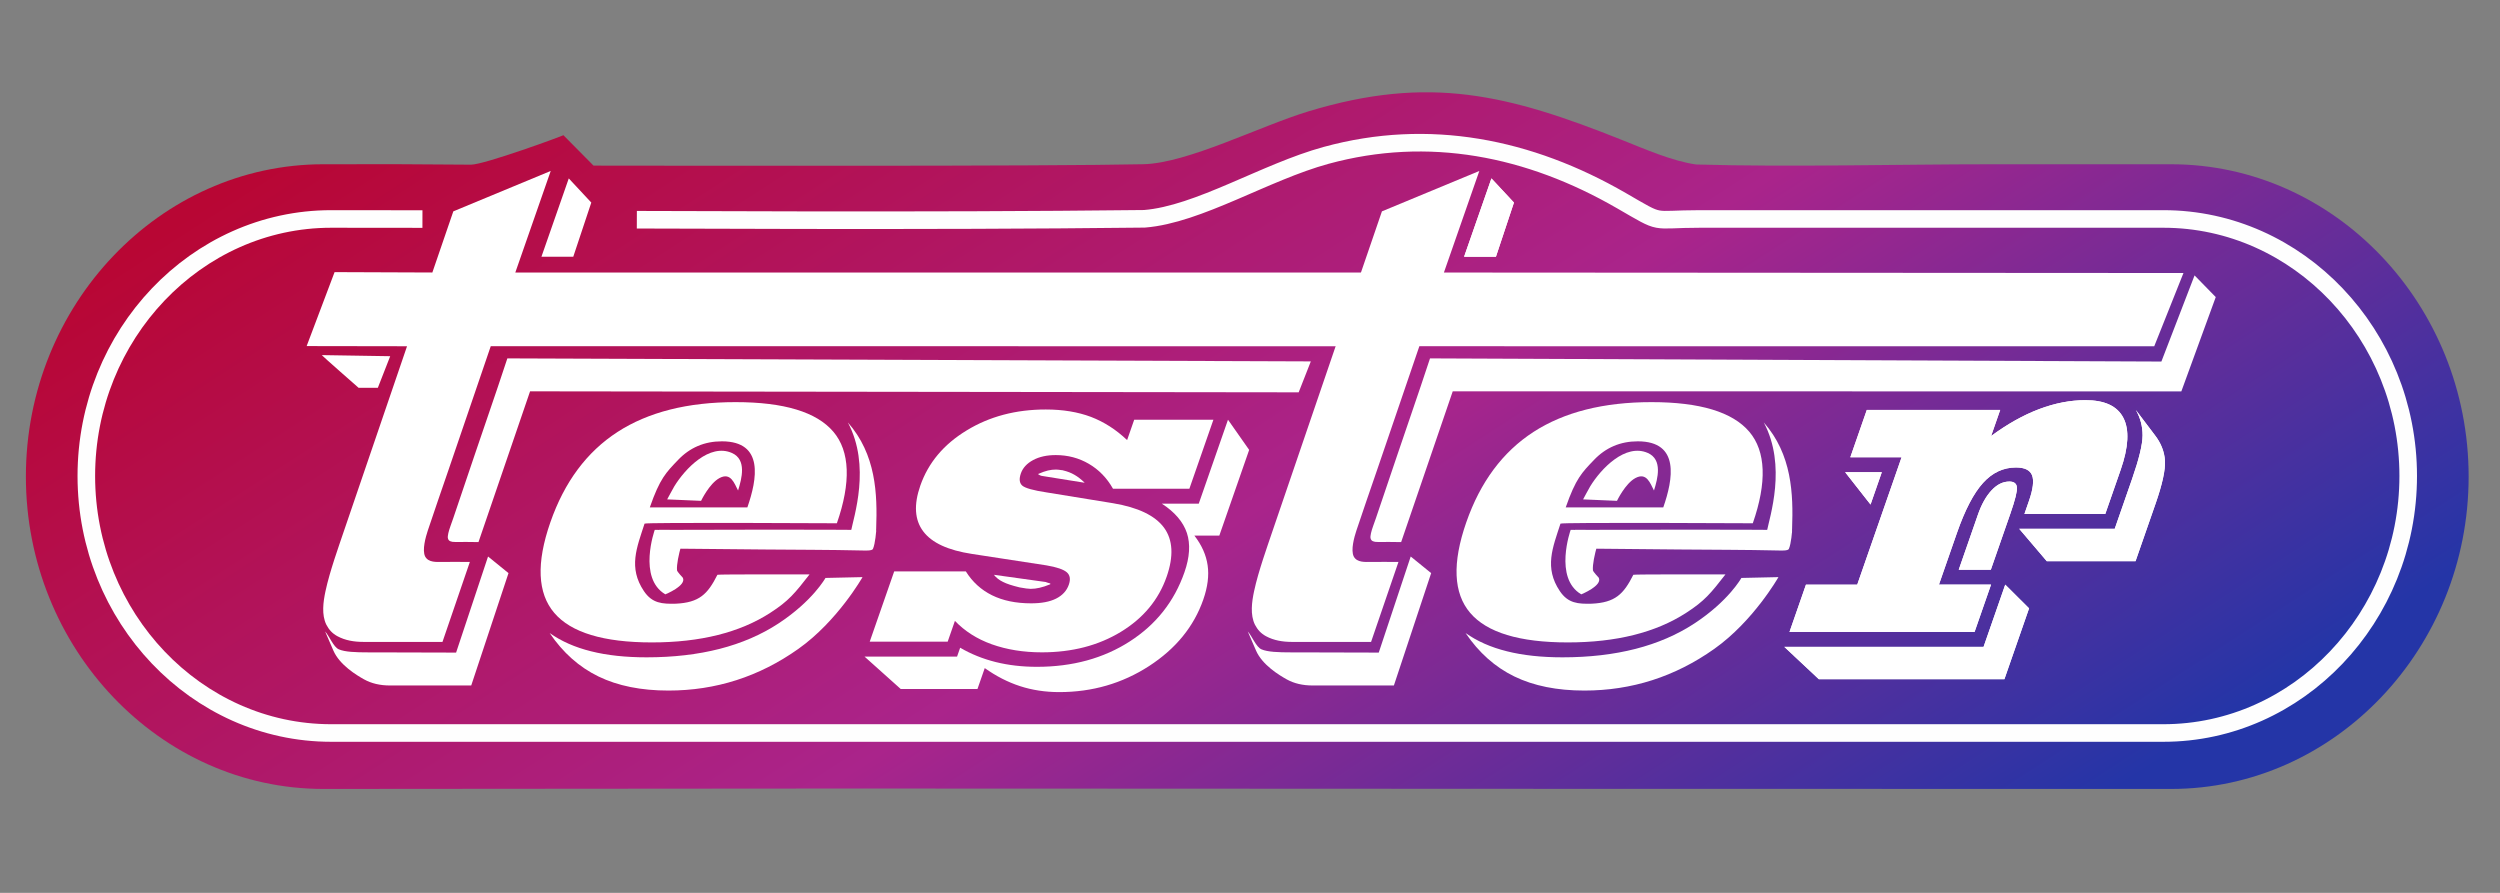
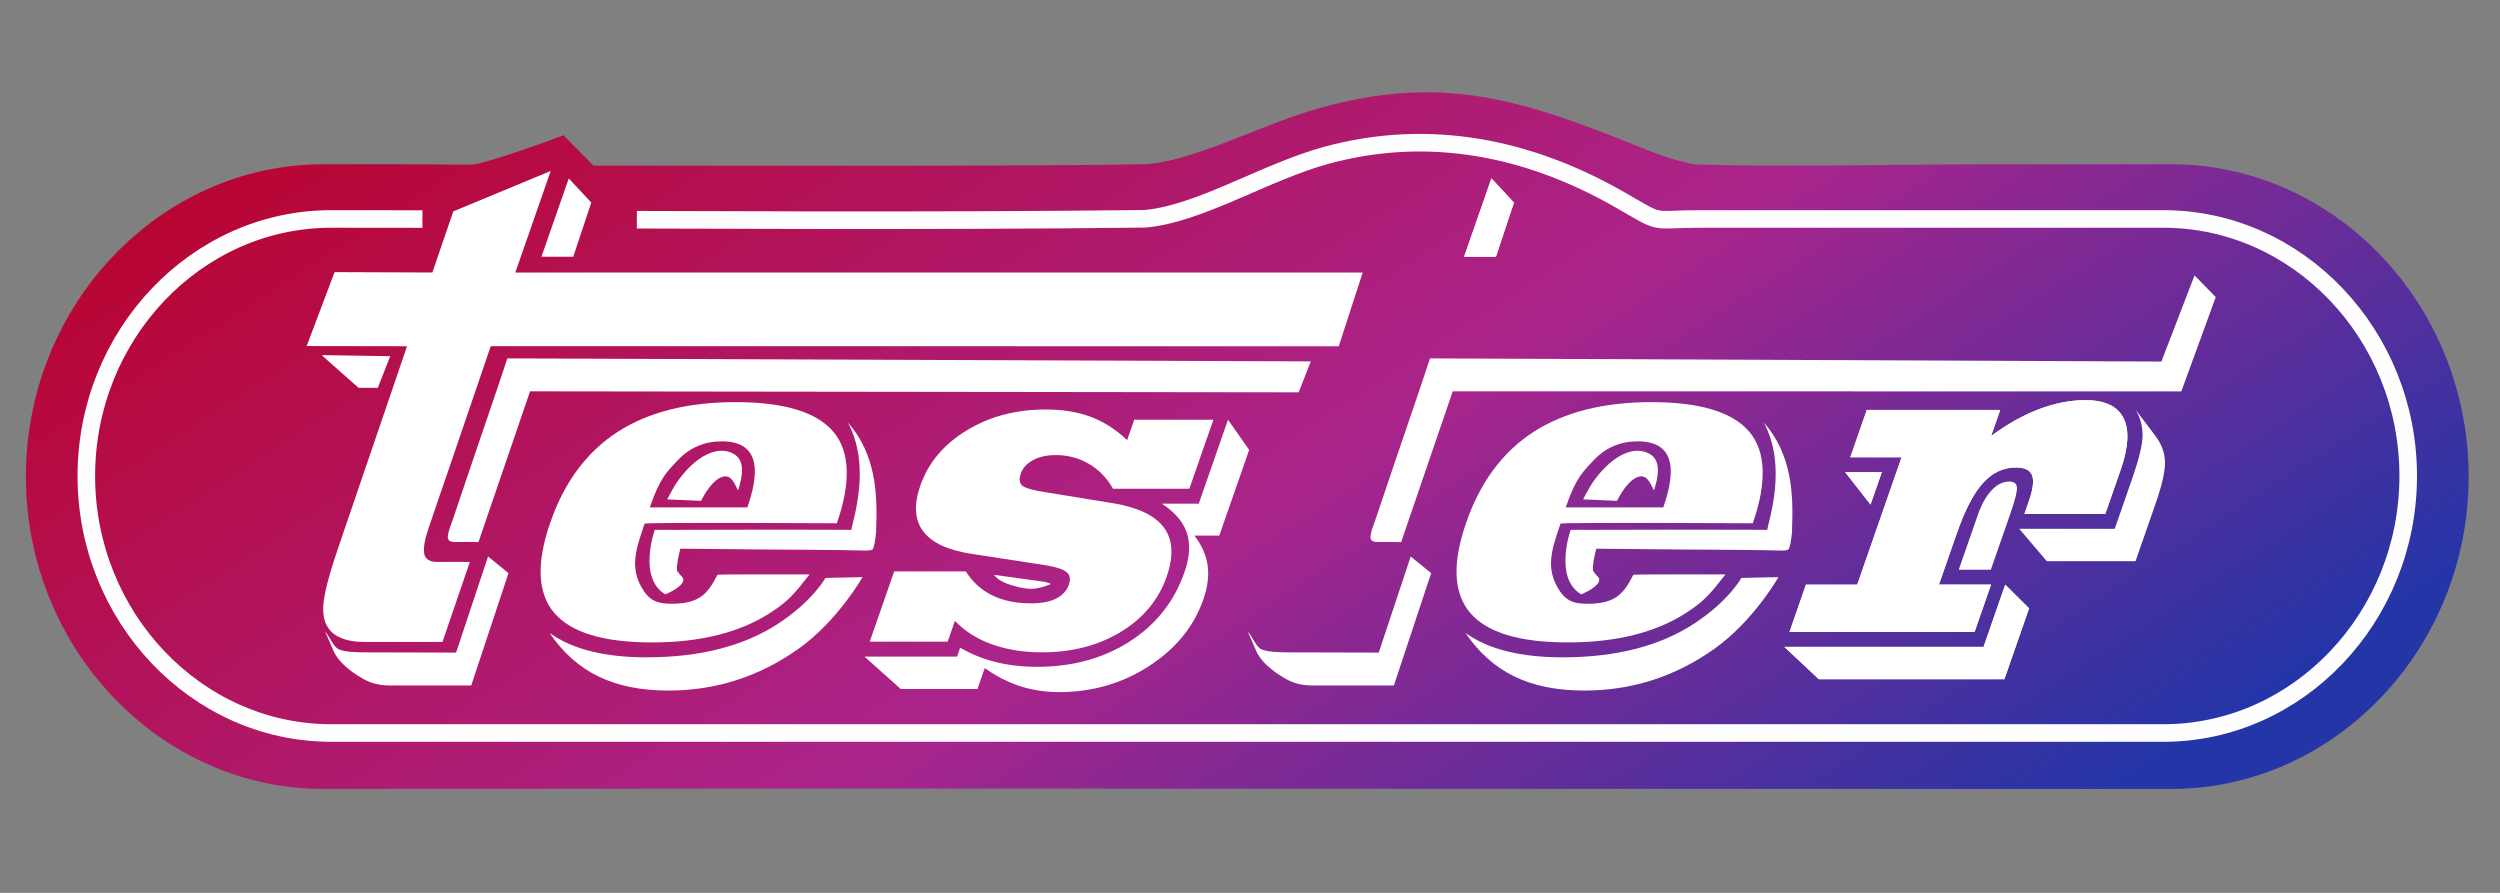
<svg xmlns="http://www.w3.org/2000/svg" xml:space="preserve" width="4200px" height="1500px" version="1.0" style="shape-rendering:geometricPrecision; text-rendering:geometricPrecision; image-rendering:optimizeQuality; fill-rule:evenodd; clip-rule:evenodd" viewBox="0 0 4200 1500">
  <rect x="0" y="0" width="4200" height="1500" fill="#808080" stroke="none" />
  <defs>
    <style type="text/css">
   
    .str0 {stroke:#FEFEFE;stroke-width:29.53;stroke-miterlimit:22.926}
    .fil1 {fill:none}
    .fil2 {fill:white}
    .fil3 {fill:white}
    .fil0 {fill:url(#id0)}
   
  </style>
    <linearGradient id="id0" gradientUnits="userSpaceOnUse" x1="1397.93" y1="-338.16" x2="2792.87" y2="1818.63">
      <stop offset="0" style="stop-opacity:1; stop-color:#B80634" />
      <stop offset="0.541" style="stop-opacity:1; stop-color:#AA248B" />
      <stop offset="1" style="stop-opacity:1; stop-color:#2435A7" />
    </linearGradient>
  </defs>
  <g id="Layer_x0020_1">
    <path class="fil0" d="M543.25 275.96c220.48,0.01 24.96,-0.51 247.85,0.7 22.55,0.12 157.1,-49.33 155.37,-49.57 0,0 50.64,51.16 50.64,51.16 167.33,0.16 758.46,1.26 923.72,-2.36 74.34,-1.64 196.13,-64.15 277.25,-88.76 203.08,-61.62 335.48,-28.47 527.56,48.29 37.59,15.02 84.17,35.37 123.87,40.92 160.39,4.62 336.71,-0.38 498.95,-0.38 99.7,0 199.4,0 299.09,0 274.86,0 499.76,236.12 499.76,524.73l0 0.01c0,288.61 -224.9,524.73 -499.76,524.73 -671.37,0 -1342.05,-0.2 -2012.34,-0.63 -363.99,-0.24 -727.97,0.55 -1091.96,0.63 -274.87,0 -499.76,-236.12 -499.76,-524.73l0 -0.01c0,-288.61 224.9,-524.74 499.76,-524.73z" />
    <path class="fil1 str0" d="M1069.89 369.15c93.02,0.32 186.09,0.61 279.11,0.74 191.69,0.28 383.17,-0.11 573.68,-2.29 91,-7.27 202.64,-78.54 305.2,-106.58 172.53,-47.18 341.21,-13.34 495.94,75.99 72.3,41.74 47.6,30.86 132.19,30.85 259.51,-0.03 519.01,0 778.52,0 226.19,0 411.25,194.3 411.25,431.79l0 0.01c0,237.49 -185.06,431.78 -411.25,431.78 -1026.09,0 -2052.17,0 -3078.25,0 -226.18,0 -411.25,-194.29 -411.25,-431.78l0 -0.01c0,-237.49 185.07,-431.79 411.25,-431.79 51.08,0 102.23,0.06 153.42,0.16" />
    <g id="_1609805795072">
      <path class="fil2" d="M1449.06 969.55c0,0 -41.99,74.04 -107.96,120.68 -65.85,46.65 -138.62,69.91 -218.11,69.91 -45.87,0 -85.03,-7.87 -117.48,-23.62 -32.46,-15.75 -59.82,-40.08 -82.09,-73.01 19.39,13.72 42.55,23.98 69.52,30.66 26.93,6.8 58.1,10.14 93.35,10.14 89.88,0 163.6,-18.97 221.36,-56.78 57.76,-37.82 79.15,-76.59 79.15,-76.59 20.75,-0.46 41.51,-0.92 62.26,-1.39z" />
      <path class="fil2" d="M1405.96 879.09c0,0 -322.37,-1.74 -323.11,0.62 -13.08,40.4 -27.56,73.9 -1.08,113.32 13.87,20.66 30.62,21.75 53.61,21.18 39.29,-1.89 53.45,-15.8 69.88,-48.57 0.5,-1 154.77,-0.63 154.77,-0.63 -24.84,31.83 -34.79,44.41 -66.11,64.62 -51.19,33.05 -117.43,49.63 -198.79,49.63 -81.24,0 -135.81,-16.58 -163.99,-49.63 -28.18,-33.04 -30.37,-83.74 -6.56,-152.09 23.59,-67.76 61.17,-118.34 112.88,-151.86 51.67,-33.4 117.72,-50.1 198.26,-50.1 81.36,0 136.05,16.58 164.23,49.62 28.18,33.04 29.84,85.42 6.01,153.89zm-314.28 -26.68c0,0 163.89,0 163.89,0 16.38,-47.06 28.54,-110.98 -42.79,-110.98 -29.29,0 -53.84,10.49 -73.72,31.37 -20.03,20.99 -30.39,30.82 -47.38,79.61z" />
      <path class="fil2" d="M1424.37 709.66c47.42,53.8 49.78,119.91 47.6,178.58 0,0 -0.34,7.01 -0.34,7.01 0,0 -42.6,-0.06 -42.6,-0.06 5.39,-27.58 34.37,-112.23 -4.66,-185.53z" />
      <path class="fil2" d="M1120.84 838.97c0,0 9.89,-18.51 11.97,-21.91 18.2,-29.77 59.16,-72.72 96.84,-56.05 25.05,11.09 16.67,42.7 10.3,63.04 -6.39,-12.19 -12.27,-31.07 -31.24,-20.89 -17.06,9.16 -30.91,38.26 -30.91,38.26 0,0 -56.96,-2.45 -56.96,-2.45z" />
      <path class="fil2" d="M1099.97 890.19c0,0 -28.84,81.05 17.8,108.3 0,0 35.97,-14.53 29.41,-27.9 0,0 -9.55,-10.01 -9.78,-12.49 -1.81,-19.29 15.12,-67.6 15.12,-67.6 0,0 -52.55,-0.31 -52.55,-0.31z" />
      <path class="fil3" d="M1107.26 890.21c38.31,0.04 354.62,-1.5 364.76,1.08 0,0 -1.42,22.01 -5.49,30.94 -1.51,3.31 -12.84,2.7 -18.28,2.58 -54.93,-1.29 -110.82,-1.15 -165.87,-1.68 -57.74,-0.55 -115.49,-1.1 -173.24,-1.66 0,0 -1.88,-31.26 -1.88,-31.26z" />
    </g>
    <path class="fil2" d="M1604.26 1043.07l-12.17 34.95 -130.97 0 41.13 -118.1 120.34 0c11.01,17.66 25.62,31.02 43.94,40.09 18.32,9.06 40.2,13.59 65.77,13.59 17.39,0 31.38,-2.62 42,-7.99 10.63,-5.37 17.76,-13.12 21.34,-23.38 3.15,-9.07 2.06,-15.98 -3.4,-20.76 -5.46,-4.77 -16.81,-8.7 -34.33,-11.68l-125.1 -19.21c-40.02,-6.09 -67.29,-18.61 -81.72,-37.82 -14.49,-19.08 -16.18,-44.73 -5,-76.82 13.42,-38.53 39.35,-69.43 77.85,-92.81 38.41,-23.5 82.76,-35.19 132.95,-35.19 28.71,0 53.99,4.18 75.87,12.41 21.83,8.35 42.09,21.23 60.77,39l11.92 -34.23 133.07 0 -40.38 115.95 -128.29 0c-10.25,-18.13 -23.84,-32.09 -40.63,-41.87 -16.78,-9.79 -35.27,-14.68 -55.58,-14.68 -14.83,0 -27.46,2.75 -37.93,8.35 -10.47,5.61 -17.41,13.13 -20.65,22.43 -3.24,9.31 -2.46,16.11 2.24,20.4 4.8,4.29 18.72,8.23 41.91,11.69l110.69 18.01c42.02,7.04 70.55,20.64 85.63,41.04 14.95,20.4 16.49,47.84 4.48,82.31 -13.54,38.89 -39.24,69.79 -77.03,92.81 -37.74,22.9 -81.88,34.36 -132.54,34.36 -31.05,0 -59,-4.54 -84.14,-13.48 -25.01,-8.95 -45.61,-22.19 -62.04,-39.37z" />
-     <path class="fil2" d="M1822.33 811.05l-72.19 -11.57c-0.7,0 -1.82,-0.48 -3.63,-1.31 -1.69,-0.84 -2.53,-1.44 -2.37,-1.91 6.49,-2.87 11.94,-4.78 16.51,-5.85 4.7,-1.07 9.07,-1.55 13.38,-1.55 2.1,0 5.48,0.36 10.25,1.07 0.94,0 1.6,0.12 1.86,0.36 7.01,1.67 13.3,4.06 19.02,7.4 5.65,3.22 11.42,7.75 17.17,13.36z" />
    <path class="fil2" d="M1452.4 1103.07l155.47 0 5.2 -14.91c18.32,10.74 38.3,18.73 59.77,24.1 21.6,5.37 44.61,7.99 69.24,7.99 59.76,0 111.63,-14.19 155.84,-42.59 44.2,-28.39 74.86,-67.16 91.98,-116.31 8.85,-25.4 10.19,-47.35 4.07,-65.96 -6.25,-18.61 -20.24,-35.07 -42.14,-49.27l62.09 0 49.11 -141 35.57 50.7 -50.14 143.98 -41.91 0c12.48,16.11 19.86,32.81 22.28,49.99 2.5,17.29 0.05,36.38 -7.26,57.37 -15.83,45.45 -46.18,82.67 -91.26,111.9 -45.04,29.11 -95.28,43.66 -150.73,43.66 -23.46,0 -45.52,-3.34 -65.96,-10.02 -20.55,-6.68 -40.25,-16.82 -59.25,-30.3l-12.21 35.07 -128.99 0 -60.77 -54.4z" />
    <path class="fil2" d="M1669.74 965.65l87.39 12.17c0.15,0.24 1.39,0.71 3.94,1.43 2.48,0.6 3.71,1.07 3.63,1.31l-0.37 1.07c-6.91,2.75 -12.87,4.78 -17.91,5.85 -5.09,1.19 -10.08,1.79 -14.87,1.79 -3.85,0 -9.86,-0.84 -18.31,-2.39 -0.74,-0.23 -1.28,-0.36 -1.51,-0.36 -11.61,-2.86 -20.53,-5.72 -26.77,-8.94 -6.39,-3.1 -11.44,-7.04 -15.22,-11.93z" />
    <path class="fil2" d="M3344.59 957.15l-53.92 0 32.15 -92.33c6.15,-17.65 13.85,-31.37 23.09,-41.15 9.13,-9.79 19.11,-14.68 29.85,-14.68 7.71,0 11.96,3.22 12.67,9.55 0.68,6.44 -2.91,21.11 -10.93,44.13l-32.91 94.48z" />
    <path class="fil2" d="M3552.72 888.44l29.12 -83.62c11.67,-33.52 17.62,-57.98 17.69,-73.25 0.06,-15.27 -3.71,-29.58 -11.35,-42.82l31.49 41.63c10.75,13.72 16.53,28.27 17.48,43.66 0.83,15.39 -4.37,39.37 -15.8,72.17l-33.65 96.63 -149.06 0 -46.3 -54.4 160.38 0z" />
    <polygon class="fil2" points="2997.62,1086.7 3332.39,1086.7 3368.79,982.2 3408.84,1022.05 3367.38,1141.1 3055.71,1141.1 " />
    <polygon class="fil2" points="3142.51,847.64 3099.82,793.25 3161.45,793.25 " />
    <path class="fil2" d="M3006.35 1061.65l27.67 -79.45 86.14 0 74.53 -214 -86.14 0 27.67 -79.45 224.11 0 -15.25 43.78c27.34,-20.16 54.16,-35.19 80.76,-45.22 26.49,-10.01 52.4,-15.02 77.72,-15.02 32.46,0 53.71,10.01 63.82,29.94 10.22,19.92 8.64,48.91 -4.61,86.96l-25.84 74.2 -135.87 0 7.56 -21.71c6.94,-19.92 8.65,-34.24 5.31,-43.07 -3.46,-8.82 -12.43,-13.24 -27.02,-13.24 -21.25,0 -39.64,8.59 -55.36,25.89 -15.66,17.18 -30.37,45.33 -44,84.46l-30.12 86.48 87.54 0 -27.67 79.45 -310.95 0z" />
    <polygon class="fil2" points="2459.7,431.27 2505.6,299.73 2543.43,340.32 2513.15,431.35 " />
    <path class="fil2" d="M2370 934.94l34.35 27.9 -62.62 188.78 -136.53 0c-16.57,0 -31.21,-3.4 -43.58,-10.31 -12.38,-6.91 -41.03,-24.14 -51.5,-48.38l-13.88 -32.12c7.15,7.83 13.95,26.2 23.12,30.11 10.26,4.36 27.3,5.08 50.18,5.08l13.31 0 133.46 0.36 53.69 -161.42z" />
    <path class="fil3" d="M2402.42 602.09l1228.71 5.3 55.73 -144.71 35.6 36.43 -57.81 158.44 -1224.06 -0.12 -86.66 253.28c-11,-0.1 -28.13,-0.42 -38.88,-0.17 -15.17,0.36 -13.15,-8.13 -11.8,-14.82 1.27,-6.26 6.13,-18.73 8.32,-25.24 59.21,-175.7 67.01,-195.94 90.85,-268.39z" />
-     <path class="fil3" d="M2286.41 457.81l35.23 -102.73 163.64 -67.88 -59.5 170.66 1242.44 0.81 -49.1 123.09 -1234.6 -0.1c-8.73,25.55 -17.45,51.09 -26.17,76.64 -1.26,3.68 -2.51,7.35 -3.77,11.03 -2.45,7.17 -4.89,14.33 -7.34,21.5 -3.77,11.03 -7.53,22.05 -11.3,33.08 -1.26,3.68 -2.51,7.35 -3.76,11.03 -6.28,18.37 -12.56,36.76 -18.84,55.13 -11.54,33.81 -23.43,67.59 -34.64,101.43 -3.58,10.9 -9.73,32.71 -4.4,43.41 5.46,10.36 19.18,9.24 29,9.13 14.93,-0.18 30.91,0 46.1,0.03l-46.01 134.38c-44.37,-0.02 -88.74,-0.06 -133.11,-0.04 -15.01,-0.03 -30.07,-2.34 -43.45,-9.61 -8.36,-4.54 -14.09,-10.76 -18.52,-19.28 -8.27,-16.71 -5.24,-38.41 -1.51,-56.07 3.9,-18.22 9.31,-35.92 14.96,-53.63 2.68,-8.4 5.55,-16.78 8.37,-25.15l113.72 -332.97 42.56 -123.89z" />
-     <path class="fil2" d="M3344.59 957.15l-53.92 0 32.15 -92.33c6.15,-17.65 13.85,-31.37 23.09,-41.15 9.13,-9.79 19.11,-14.68 29.85,-14.68 7.71,0 11.96,3.22 12.67,9.55 0.68,6.44 -2.91,21.11 -10.93,44.13l-32.91 94.48z" />
-     <path class="fil2" d="M3552.72 888.44l29.12 -83.62c11.67,-33.52 17.62,-57.98 17.69,-73.25 0.06,-15.27 -3.71,-29.58 -11.35,-42.82l31.49 41.63c10.75,13.72 16.53,28.27 17.48,43.66 0.83,15.39 -4.37,39.37 -15.8,72.17l-33.65 96.63 -149.06 0 -46.3 -54.4 160.38 0z" />
    <polygon class="fil2" points="2997.62,1086.7 3332.39,1086.7 3368.79,982.2 3408.84,1022.05 3367.38,1141.1 3055.71,1141.1 " />
    <polygon class="fil2" points="3142.51,847.64 3099.82,793.25 3161.45,793.25 " />
    <path class="fil2" d="M3006.35 1061.65l27.67 -79.45 86.14 0 74.53 -214 -86.14 0 27.67 -79.45 224.11 0 -15.25 43.78c27.34,-20.16 54.16,-35.19 80.76,-45.22 26.49,-10.01 52.4,-15.02 77.72,-15.02 32.46,0 53.71,10.01 63.82,29.94 10.22,19.92 8.64,48.91 -4.61,86.96l-25.84 74.2 -135.87 0 7.56 -21.71c6.94,-19.92 8.65,-34.24 5.31,-43.07 -3.46,-8.82 -12.43,-13.24 -27.02,-13.24 -21.25,0 -39.64,8.59 -55.36,25.89 -15.66,17.18 -30.37,45.33 -44,84.46l-30.12 86.48 87.54 0 -27.67 79.45 -310.95 0z" />
    <polygon class="fil2" points="2459.7,431.27 2505.6,299.73 2543.43,340.32 2513.15,431.35 " />
    <g id="_1609805798880">
      <path class="fil2" d="M2987.8 969.55c0,0 -41.99,74.04 -107.96,120.68 -65.85,46.65 -138.62,69.91 -218.11,69.91 -45.87,0 -85.04,-7.87 -117.49,-23.62 -32.45,-15.75 -59.81,-40.08 -82.08,-73.01 19.38,13.72 42.54,23.98 69.51,30.66 26.93,6.8 58.11,10.14 93.36,10.14 89.88,0 163.6,-18.97 221.36,-56.78 57.75,-37.82 79.14,-76.59 79.14,-76.59 20.76,-0.46 41.51,-0.92 62.27,-1.39z" />
      <path class="fil2" d="M2944.69 879.09c0,0 -322.36,-1.74 -323.1,0.62 -13.08,40.4 -27.56,73.9 -1.09,113.32 13.87,20.66 30.63,21.75 53.62,21.18 39.28,-1.89 53.44,-15.8 69.87,-48.57 0.5,-1 154.78,-0.63 154.78,-0.63 -24.84,31.83 -34.79,44.41 -66.11,64.62 -51.2,33.05 -117.44,49.63 -198.79,49.63 -81.24,0 -135.82,-16.58 -164,-49.63 -28.17,-33.04 -30.36,-83.74 -6.55,-152.09 23.59,-67.76 61.17,-118.34 112.88,-151.86 51.67,-33.4 117.71,-50.1 198.26,-50.1 81.35,0 136.05,16.58 164.23,49.62 28.17,33.04 29.84,85.42 6,153.89zm-314.28 -26.68c0,0 163.89,0 163.89,0 16.39,-47.06 28.54,-110.98 -42.78,-110.98 -29.3,0 -53.85,10.49 -73.72,31.37 -20.04,20.99 -30.4,30.82 -47.39,79.61z" />
      <path class="fil2" d="M2963.11 709.66c47.42,53.8 49.77,119.91 47.6,178.58 0,0 -0.35,7.01 -0.35,7.01 0,0 -42.6,-0.06 -42.6,-0.06 5.4,-27.58 34.38,-112.23 -4.65,-185.53z" />
      <path class="fil2" d="M2659.58 838.97c0,0 9.88,-18.51 11.97,-21.91 18.19,-29.77 59.16,-72.72 96.83,-56.05 25.06,11.09 16.68,42.7 10.3,63.04 -6.38,-12.19 -12.26,-31.07 -31.23,-20.89 -17.07,9.16 -30.91,38.26 -30.91,38.26 0,0 -56.96,-2.45 -56.96,-2.45z" />
      <path class="fil2" d="M2638.7 890.19c0,0 -28.83,81.05 17.81,108.3 0,0 35.97,-14.53 29.41,-27.9 0,0 -9.55,-10.01 -9.79,-12.49 -1.8,-19.29 15.13,-67.6 15.13,-67.6 0,0 -52.56,-0.31 -52.56,-0.31z" />
      <path class="fil3" d="M2646 890.21c38.31,0.04 354.62,-1.5 364.75,1.08 0,0 -1.42,22.01 -5.49,30.94 -1.5,3.31 -12.83,2.7 -18.28,2.58 -54.93,-1.29 -110.82,-1.15 -165.86,-1.68 -57.75,-0.55 -115.5,-1.1 -173.24,-1.66 0,0 -1.88,-31.26 -1.88,-31.26z" />
    </g>
    <path class="fil2" d="M819.93 934.94l34.36 27.9 -62.63 188.78 -136.52 0c-16.57,0 -31.21,-3.4 -43.58,-10.31 -12.39,-6.91 -41.04,-24.14 -51.5,-48.38l-13.88 -32.12c7.15,7.83 13.95,26.2 23.12,30.11 10.25,4.36 27.3,5.08 50.18,5.08l13.31 0 133.46 0.36 53.68 -161.42z" />
    <path class="fil3" d="M852.36 602.09l1349.83 5.05 -20.41 51.97 -1291.25 -1.68 -86.67 253.28c-10.99,-0.1 -28.12,-0.42 -38.87,-0.17 -15.17,0.36 -13.15,-8.13 -11.8,-14.82 1.27,-6.26 6.13,-18.73 8.31,-25.24 59.21,-175.7 67.02,-195.94 90.86,-268.39z" />
    <polygon class="fil2" points="909.63,431.27 955.54,299.73 993.37,340.32 963.08,431.35 " />
    <path class="fil3" d="M540.57 596.57l114.97 1.85 -20.77 53.1c0,0 0,0 -32.4,-0.06 0,0 -61.31,-53.77 -61.8,-54.89z" />
    <path class="fil3" d="M562.08 457.16l164.27 0.65 35.23 -102.73 163.64 -67.88 -59.5 170.66 1423.62 -0.05 -40.21 123.89 -1424.67 -0.04c-8.73,25.55 -17.45,51.09 -26.17,76.64 -1.26,3.68 -2.51,7.35 -3.77,11.03 -2.45,7.17 -4.89,14.33 -7.34,21.5 -3.77,11.03 -7.53,22.05 -11.3,33.08 -1.26,3.68 -2.51,7.35 -3.77,11.03 -6.27,18.37 -12.55,36.76 -18.83,55.13 -11.54,33.81 -23.43,67.59 -34.64,101.43 -3.59,10.9 -9.73,32.71 -4.41,43.41 5.47,10.36 19.19,9.24 29.01,9.13 14.92,-0.18 30.91,0 46.1,0.03l-46.01 134.38c-44.37,-0.02 -88.74,-0.06 -133.12,-0.04 -15,-0.03 -30.06,-2.34 -43.44,-9.61 -8.36,-4.54 -14.1,-10.76 -18.53,-19.28 -8.26,-16.71 -5.23,-38.41 -1.5,-56.07 3.9,-18.22 9.31,-35.92 14.95,-53.63 2.69,-8.4 5.56,-16.78 8.38,-25.15l113.72 -332.97 -168.64 -0.28 46.93 -124.26z" />
  </g>
</svg>